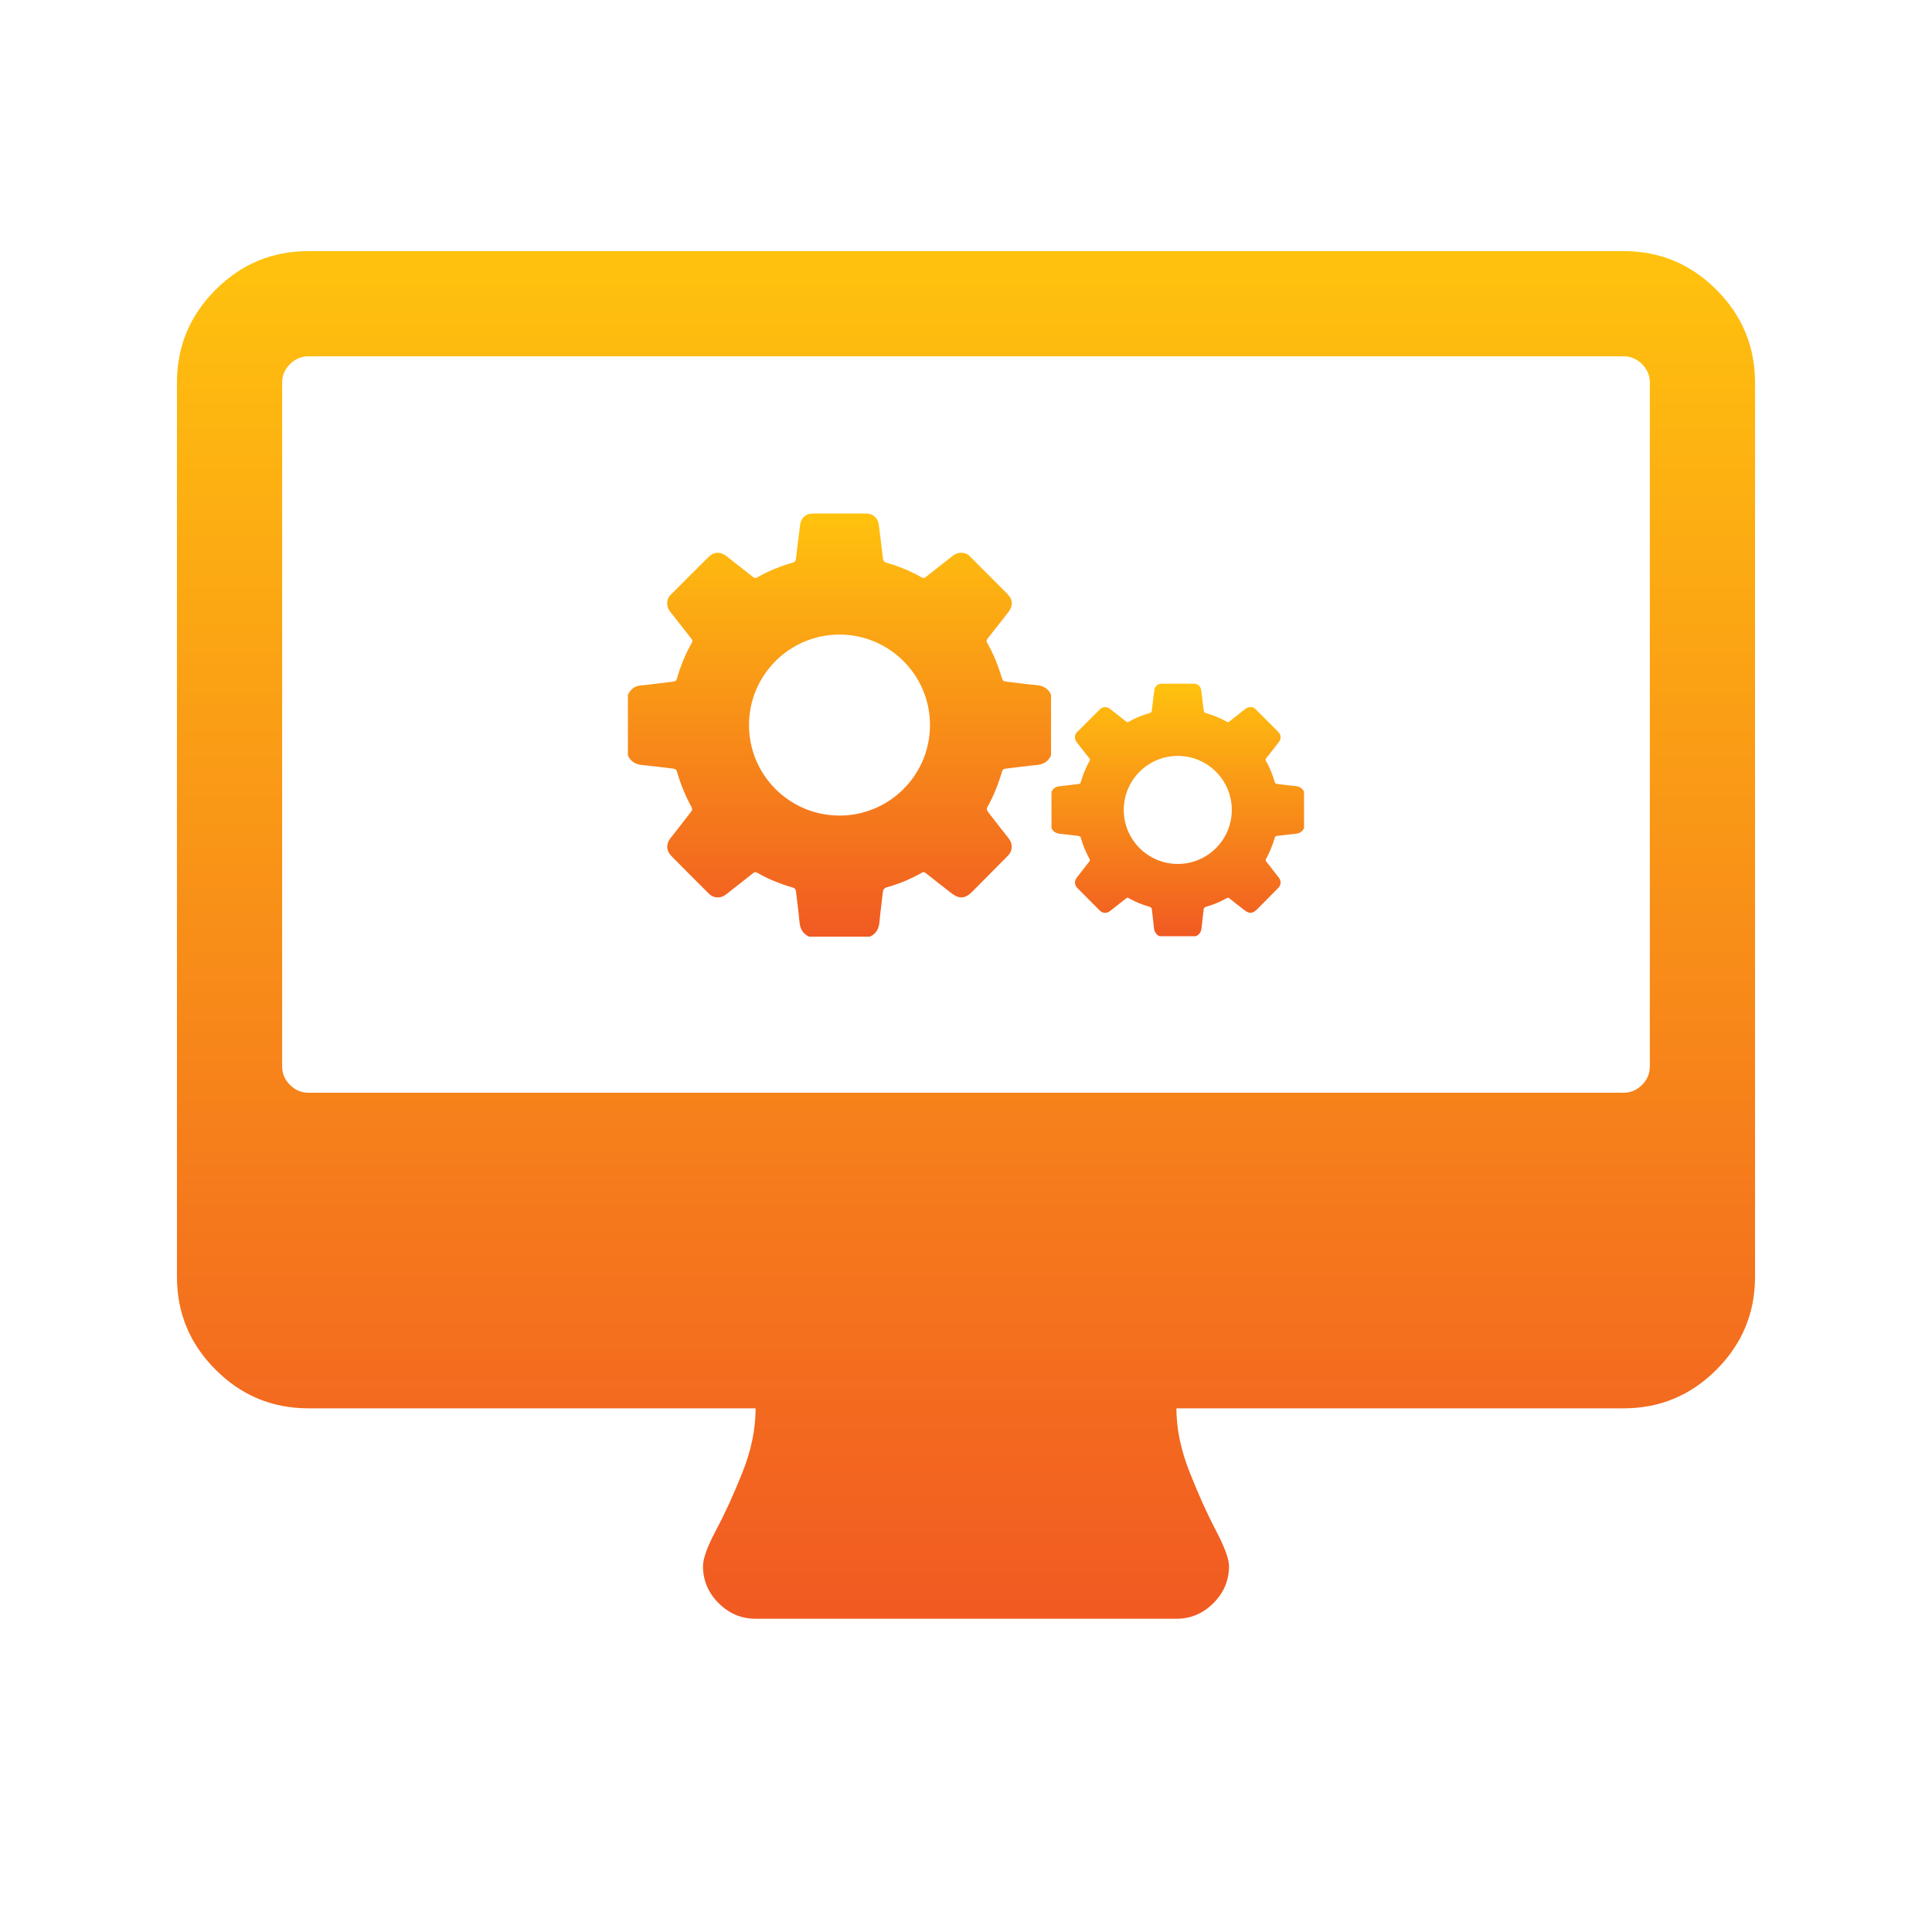
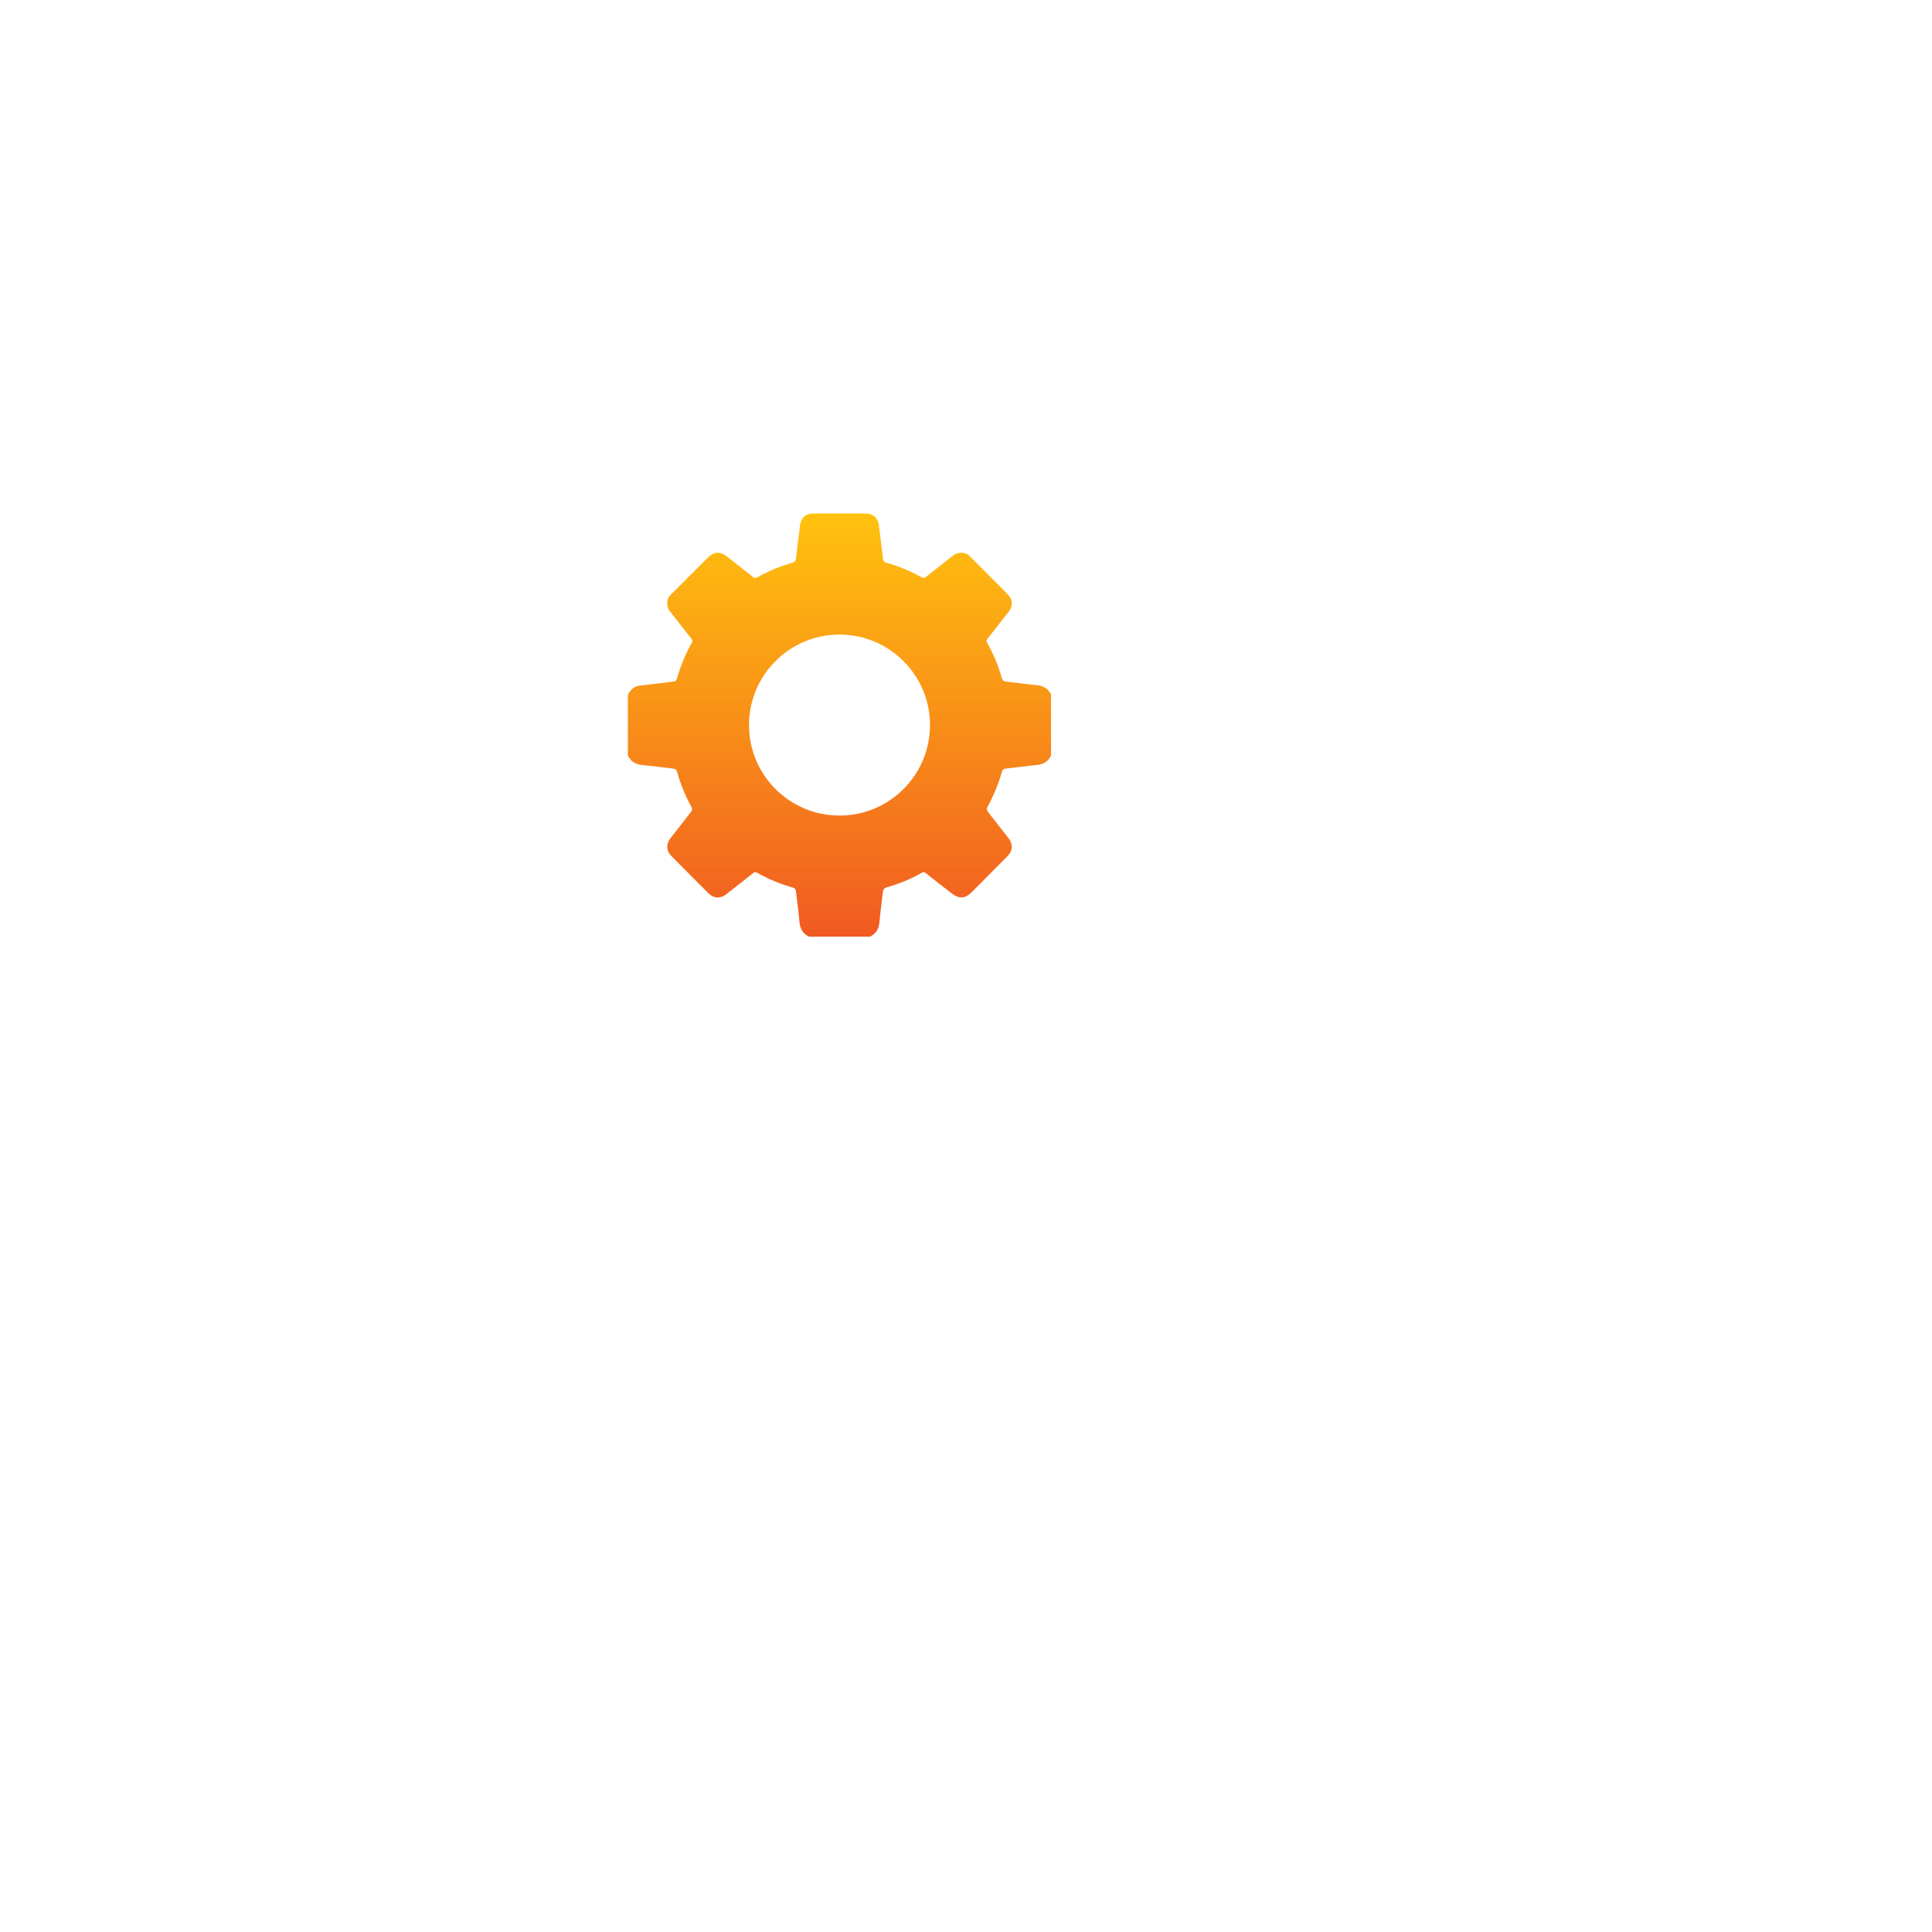
<svg xmlns="http://www.w3.org/2000/svg" id="Layer_1" x="0px" y="0px" viewBox="0 0 1700.79 1700.79" style="enable-background:new 0 0 1700.79 1700.79;" xml:space="preserve">
  <style type="text/css">	.st0{fill:url(#SVGID_1_);}	.st1{fill:url(#SVGID_2_);}	.st2{fill:url(#SVGID_3_);}</style>
  <linearGradient id="SVGID_1_" gradientUnits="userSpaceOnUse" x1="850.394" y1="221.046" x2="850.394" y2="1425.033">
    <stop offset="0" style="stop-color:#FFC20E" />
    <stop offset="1" style="stop-color:#F15A22" />
  </linearGradient>
-   <path class="st0" d="M1545,336.82v787.22c0,31.84-11.34,59.09-34,81.76c-22.68,22.68-49.93,34-81.76,34h-393.61 c0,17.85,3.86,36.54,11.58,56.07c7.71,19.54,15.43,36.66,23.15,51.38c7.71,14.71,11.58,25.2,11.58,31.47 c0,12.54-4.59,23.39-13.75,32.56c-9.17,9.16-20.02,13.75-32.56,13.75H665.17c-12.55,0-23.4-4.59-32.56-13.75 c-9.17-9.17-13.75-20.02-13.75-32.56c0-6.76,3.86-17.36,11.58-31.84c7.71-14.47,15.43-31.35,23.15-50.65 c7.71-19.28,11.58-38.1,11.58-56.44H271.55c-31.84,0-59.09-11.32-81.76-34c-22.68-22.67-34.01-49.93-34.01-81.76V336.82 c0-31.84,11.33-59.09,34.01-81.76c22.67-22.67,49.92-34.01,81.76-34.01h1157.68c31.84,0,59.08,11.34,81.76,34.01 C1533.66,277.73,1545,304.98,1545,336.82z M1452.39,938.81V336.82c0-6.26-2.3-11.69-6.87-16.28c-4.59-4.58-10.02-6.87-16.28-6.87 H271.55c-6.27,0-11.7,2.3-16.28,6.87c-4.59,4.59-6.88,10.02-6.88,16.28v601.99c0,6.28,2.29,11.7,6.88,16.28 c4.58,4.59,10,6.87,16.28,6.87h1157.68c6.26,0,11.69-2.28,16.28-6.87C1450.09,950.51,1452.39,945.08,1452.39,938.81z" />
  <g>
    <linearGradient id="SVGID_2_" gradientUnits="userSpaceOnUse" x1="739.03" y1="452.058" x2="739.03" y2="824.545">
      <stop offset="0" style="stop-color:#FFC20E" />
      <stop offset="1" style="stop-color:#F15A22" />
    </linearGradient>
    <path class="st1" d="M912.41,603.12c-8.98-0.79-17.91-2.11-26.87-3.11c-1.88-0.21-2.89-0.81-3.48-2.81  c-3.2-10.96-7.43-21.51-13.1-31.45c-0.75-1.31-0.71-2.15,0.27-3.38c6.24-7.82,12.33-15.75,18.54-23.6  c4.09-5.17,3.91-11.03-0.76-15.72c-11.22-11.3-22.47-22.58-33.75-33.83c-3.47-3.46-10.02-3.45-14.24-0.14  c-8.02,6.3-16.1,12.55-24.06,18.92c-1.35,1.08-2.25,1.01-3.64,0.23c-9.79-5.51-20.11-9.79-30.92-12.82  c-2.24-0.63-2.92-1.76-3.16-3.89c-1.11-9.84-2.33-19.68-3.58-29.5c-0.78-6.11-5.18-9.95-11.3-9.96c-15.57-0.01-31.14-0.01-46.7,0  c-6.2,0.01-10.48,3.7-11.29,9.93c-1.28,9.82-2.49,19.66-3.6,29.5c-0.24,2.13-0.92,3.25-3.15,3.89  c-10.89,3.09-21.32,7.38-31.18,12.98c-1.35,0.77-2.18,0.63-3.39-0.32c-7.75-6.16-15.62-12.18-23.38-18.34  c-5.36-4.25-11.15-4.14-15.94,0.62c-11.23,11.16-22.42,22.35-33.61,33.56c-3.62,3.62-3.7,10.09-0.28,14.44  c6.3,8.03,12.56,16.09,18.91,24.07c0.96,1.2,1.06,2.03,0.29,3.38c-5.65,9.94-9.93,20.48-13.07,31.47c-0.57,2.01-1.56,2.6-3.46,2.82  c-9.65,1.1-19.26,2.48-28.92,3.42c-5.42,0.53-8.49,3.67-10.84,8.05c0,17.85,0,35.7,0,53.55c2.55,5.47,6.88,7.92,12.87,8.44  c8.98,0.78,17.9,2.12,26.86,3.09c2.08,0.23,3.03,1.02,3.61,3.08c3.08,10.9,7.45,21.28,12.88,31.23c0.44,0.81,0.26,2.5-0.32,3.26  c-6.06,7.96-12.22,15.84-18.42,23.69c-4.06,5.13-3.83,11.05,0.81,15.72c10.94,11.03,21.86,22.07,32.88,33.03  c4.43,4.4,10.45,4.54,15.32,0.71c7.94-6.25,15.92-12.44,23.82-18.74c1.2-0.95,2.02-1.1,3.37-0.33c9.93,5.67,20.48,9.92,31.45,13.09  c1.99,0.57,2.63,1.56,2.84,3.45c0.99,8.96,2.31,17.89,3.09,26.87c0.52,5.99,2.95,10.33,8.42,12.89c17.85,0,35.7,0,53.55,0  c5.34-2.5,7.86-6.69,8.38-12.58c0.76-8.78,2.08-17.51,2.98-26.28c0.27-2.58,1.11-3.9,3.81-4.66c10.71-3,20.94-7.28,30.62-12.78  c1.36-0.77,2.2-0.61,3.38,0.33c7.44,5.92,14.94,11.76,22.45,17.6c7.03,5.46,12.21,5.11,18.48-1.21  c10.45-10.53,20.88-21.08,31.33-31.61c4.32-4.36,4.61-10.41,0.78-15.27c-6.25-7.94-12.5-15.88-18.63-23.91  c-0.58-0.77-0.8-2.46-0.36-3.26c5.54-10.01,9.82-20.53,13.03-31.49c0.58-1.99,1.56-2.61,3.46-2.82c9.06-1.01,18.09-2.34,27.16-3.15  c5.9-0.53,10.09-3.03,12.59-8.38c0-17.85,0-35.7,0-53.55C922.74,606.04,918.38,603.64,912.41,603.12z M739.03,717.96  c-43.99,0-79.66-35.66-79.66-79.66s35.66-79.66,79.66-79.66c43.99,0,79.66,35.66,79.66,79.66S783.03,717.96,739.03,717.96z" />
    <linearGradient id="SVGID_3_" gradientUnits="userSpaceOnUse" x1="1036.828" y1="601.822" x2="1036.828" y2="824.167">
      <stop offset="0" style="stop-color:#FFC20E" />
      <stop offset="1" style="stop-color:#F15A22" />
    </linearGradient>
-     <path class="st2" d="M1140.32,691.99c-5.36-0.47-10.69-1.26-16.04-1.86c-1.12-0.13-1.73-0.48-2.08-1.68  c-1.91-6.54-4.43-12.84-7.82-18.77c-0.45-0.78-0.43-1.28,0.16-2.02c3.72-4.67,7.36-9.4,11.07-14.09c2.44-3.09,2.33-6.58-0.45-9.38  c-6.7-6.75-13.42-13.48-20.15-20.19c-2.07-2.07-5.98-2.06-8.5-0.08c-4.79,3.76-9.61,7.49-14.36,11.3c-0.81,0.64-1.35,0.6-2.17,0.14  c-5.84-3.29-12-5.85-18.46-7.65c-1.34-0.37-1.74-1.05-1.89-2.32c-0.67-5.88-1.39-11.74-2.14-17.61c-0.46-3.65-3.09-5.94-6.74-5.94  c-9.29-0.01-18.59-0.01-27.88,0c-3.7,0-6.25,2.21-6.74,5.93c-0.76,5.86-1.48,11.73-2.15,17.61c-0.14,1.27-0.55,1.94-1.88,2.32  c-6.5,1.85-12.73,4.4-18.61,7.75c-0.81,0.46-1.3,0.38-2.02-0.19c-4.63-3.68-9.32-7.27-13.95-10.95c-3.2-2.54-6.65-2.47-9.51,0.37  c-6.7,6.66-13.38,13.34-20.06,20.03c-2.16,2.16-2.21,6.02-0.17,8.62c3.76,4.79,7.49,9.6,11.29,14.37c0.57,0.72,0.63,1.21,0.18,2.02  c-3.38,5.94-5.93,12.23-7.8,18.78c-0.34,1.2-0.93,1.55-2.07,1.68c-5.76,0.65-11.5,1.48-17.26,2.04c-3.24,0.31-5.07,2.19-6.47,4.8  c0,10.66,0,21.31,0,31.97c1.52,3.27,4.11,4.73,7.68,5.04c5.36,0.46,10.69,1.27,16.03,1.85c1.24,0.13,1.81,0.61,2.16,1.84  c1.84,6.51,4.45,12.7,7.69,18.64c0.26,0.49,0.15,1.49-0.19,1.94c-3.62,4.75-7.29,9.45-11,14.14c-2.42,3.06-2.29,6.59,0.48,9.38  c6.53,6.58,13.05,13.18,19.62,19.72c2.64,2.63,6.24,2.71,9.14,0.42c4.74-3.73,9.5-7.43,14.22-11.18c0.71-0.57,1.21-0.66,2.01-0.2  c5.93,3.38,12.23,5.92,18.78,7.81c1.19,0.34,1.57,0.93,1.69,2.06c0.59,5.35,1.38,10.68,1.84,16.04c0.31,3.57,1.76,6.17,5.02,7.69  c10.66,0,21.31,0,31.97,0c3.19-1.49,4.69-3.99,5-7.51c0.46-5.24,1.24-10.45,1.78-15.69c0.16-1.54,0.66-2.33,2.27-2.78  c6.39-1.79,12.5-4.34,18.28-7.63c0.81-0.46,1.31-0.37,2.02,0.2c4.44,3.53,8.92,7.02,13.4,10.5c4.2,3.26,7.29,3.05,11.03-0.72  c6.24-6.29,12.46-12.58,18.7-18.87c2.58-2.6,2.75-6.22,0.47-9.12c-3.73-4.74-7.46-9.48-11.12-14.27c-0.35-0.46-0.48-1.47-0.21-1.95  c3.31-5.98,5.86-12.26,7.78-18.8c0.35-1.19,0.93-1.56,2.07-1.68c5.41-0.6,10.8-1.4,16.21-1.88c3.52-0.31,6.02-1.81,7.51-5  c0-10.66,0-21.31,0-31.97C1146.49,693.74,1143.88,692.3,1140.32,691.99z M1036.83,760.55c-26.26,0-47.55-21.29-47.55-47.55  s21.29-47.55,47.55-47.55c26.26,0,47.55,21.29,47.55,47.55S1063.09,760.55,1036.83,760.55z" />
  </g>
</svg>